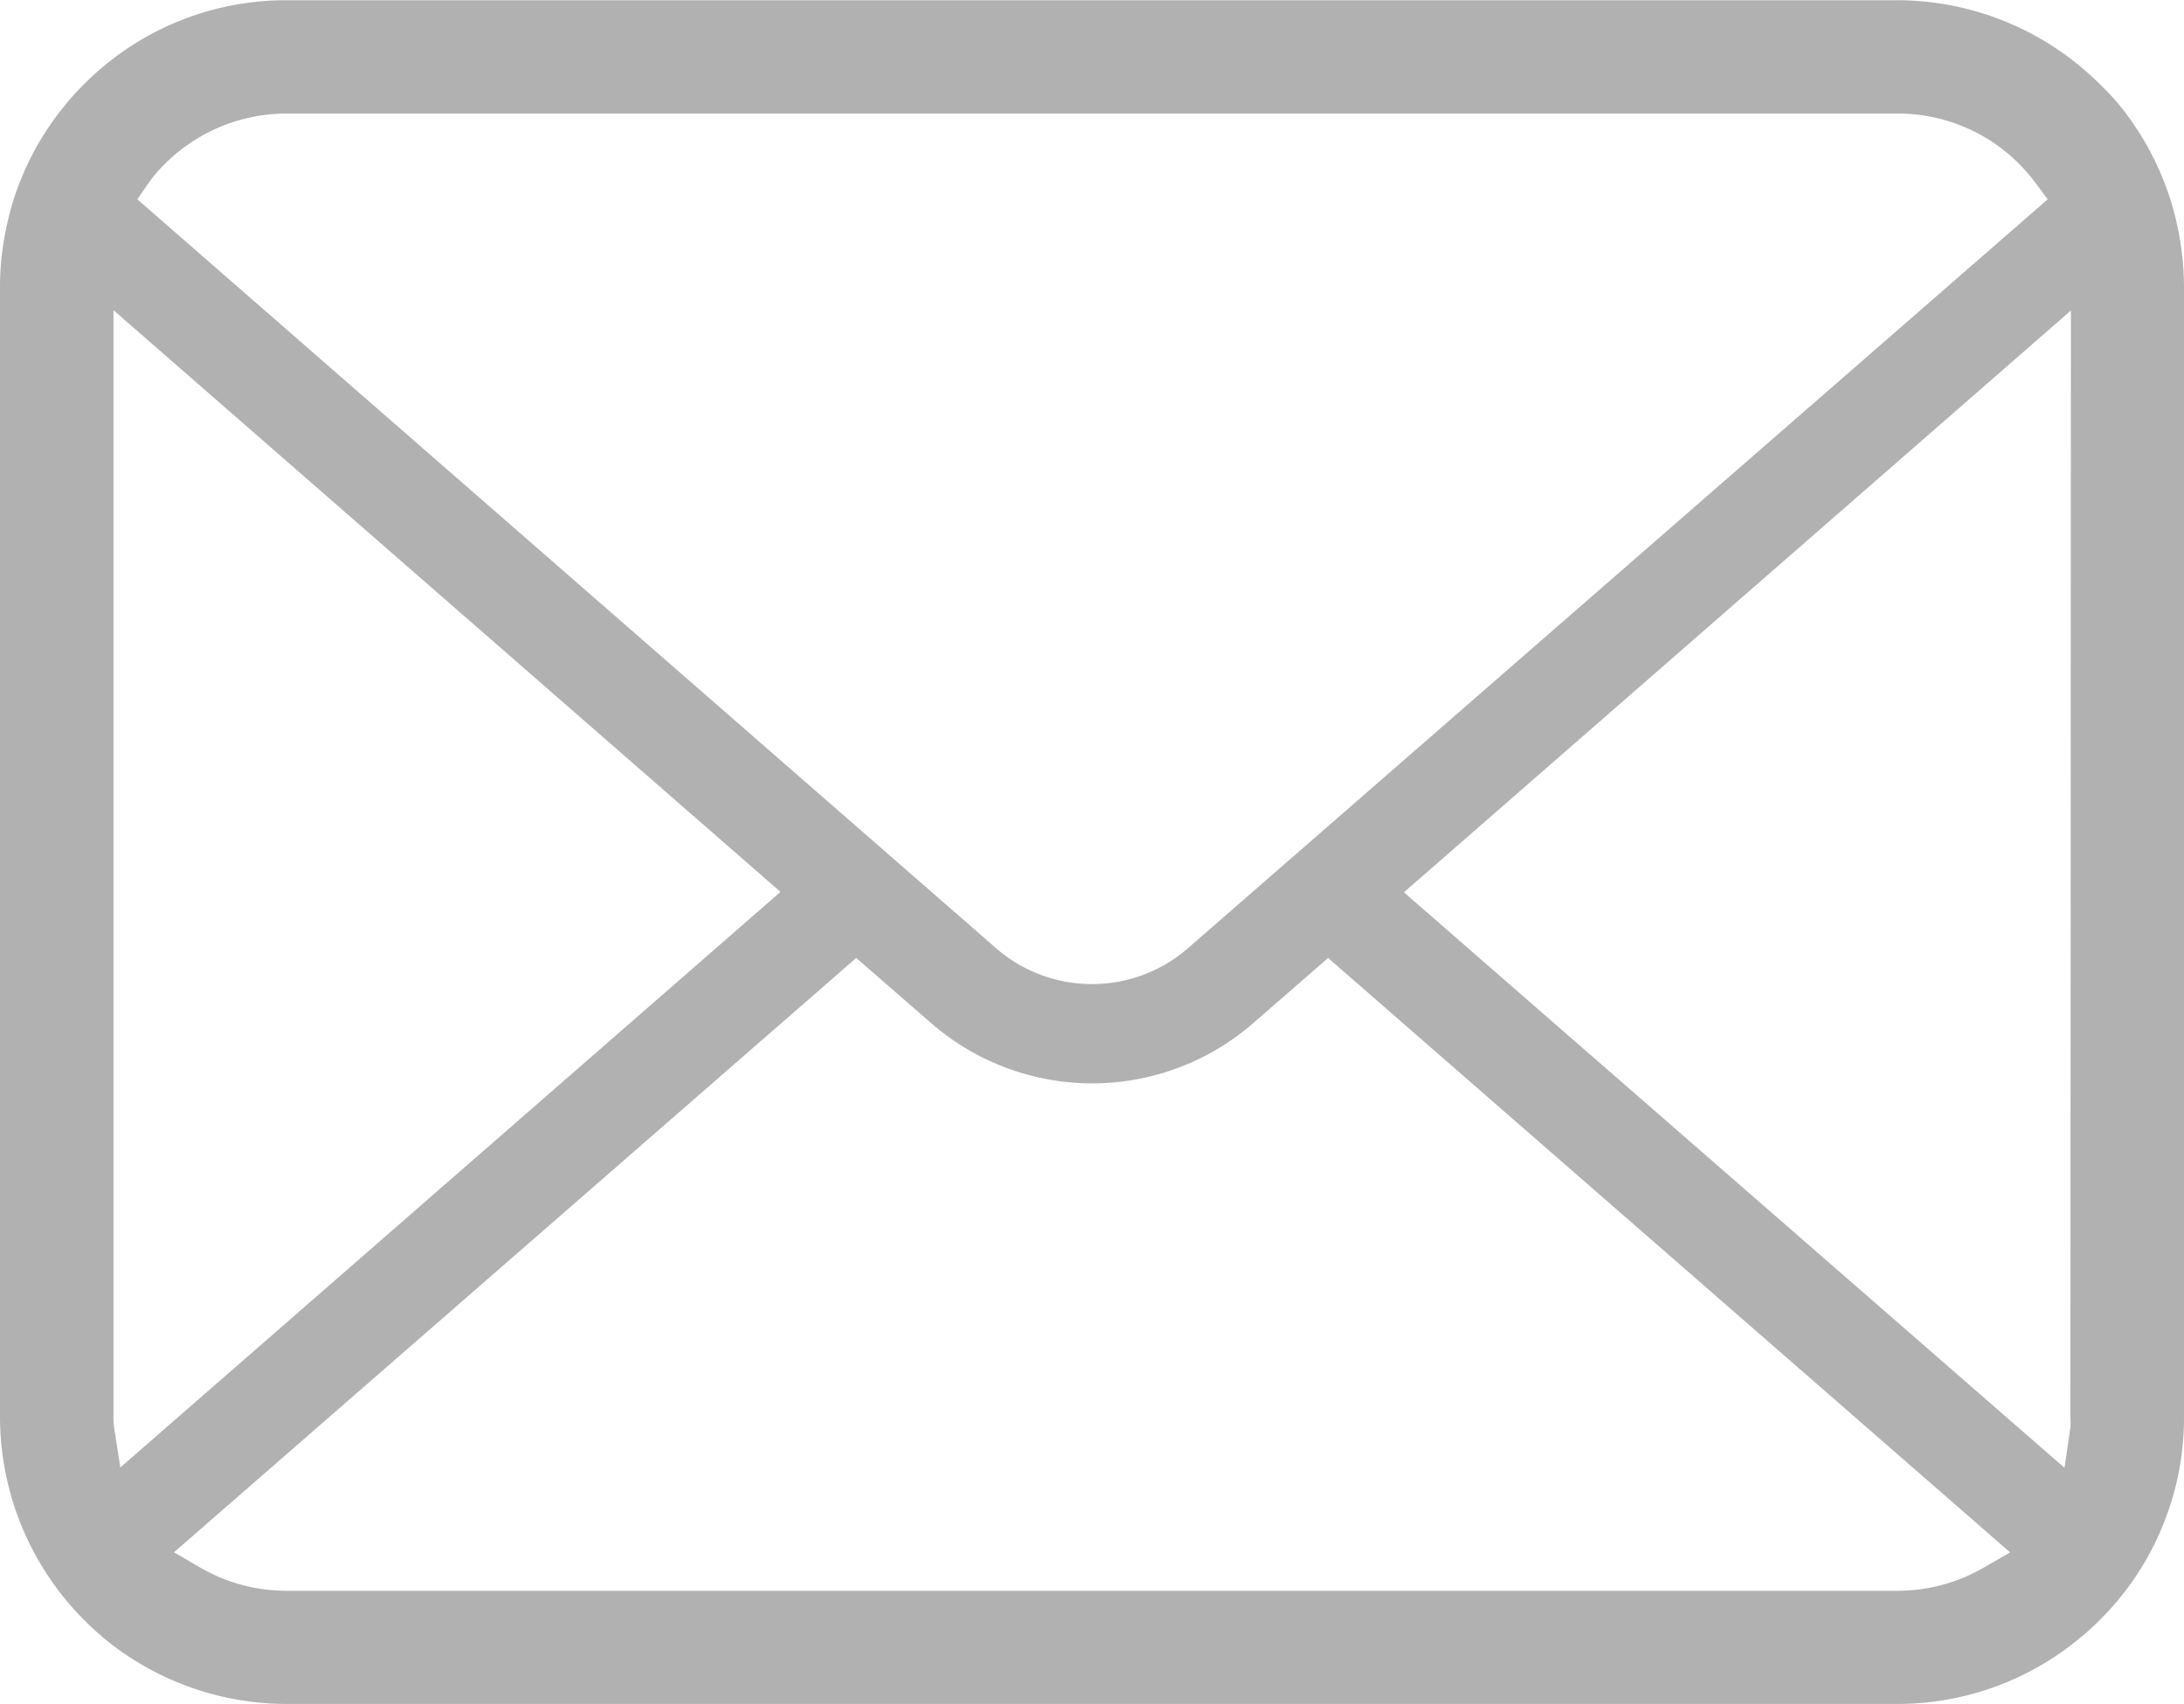
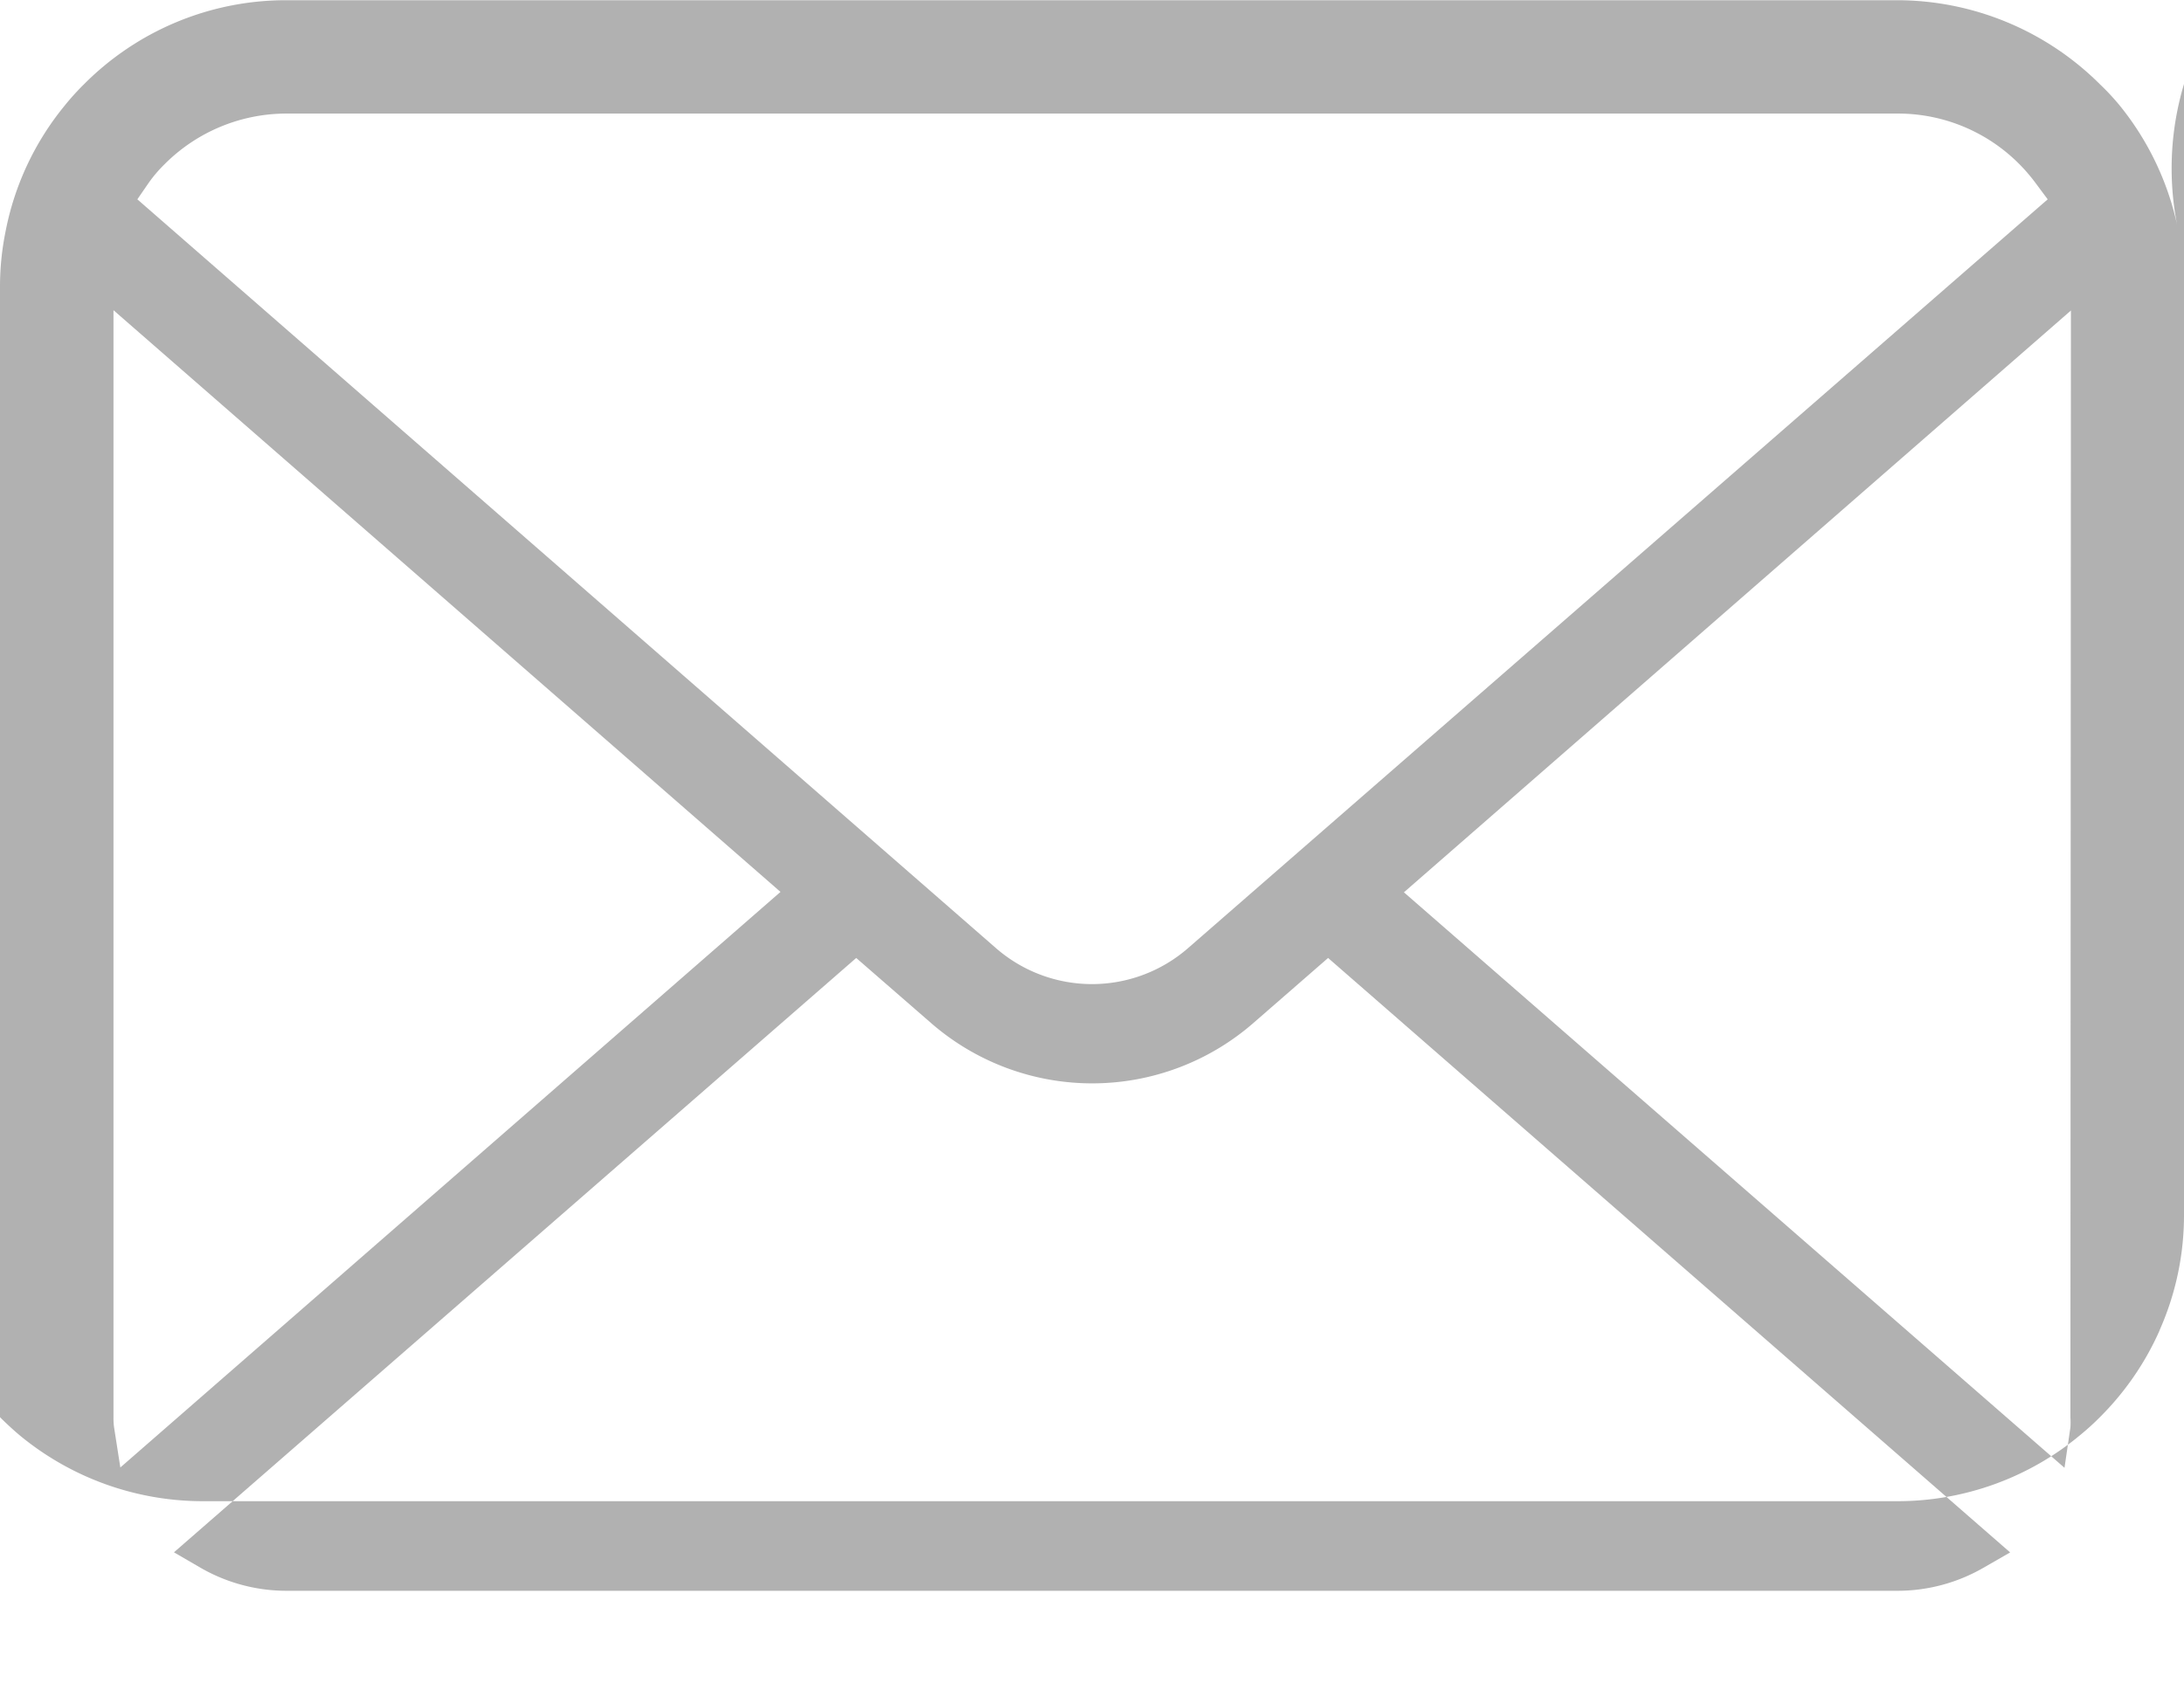
<svg xmlns="http://www.w3.org/2000/svg" id="メールのアイコンその9" width="21.054" height="16.433" viewBox="0 0 21.054 16.433">
-   <path id="パス_92" data-name="パス 92" d="M21,58.416A2.763,2.763,0,0,0,20.43,57.2,2.332,2.332,0,0,0,20.243,57a2.774,2.774,0,0,0-1.955-.81H2.765A2.746,2.746,0,0,0,.81,57a2.427,2.427,0,0,0-.188.208,2.73,2.73,0,0,0-.568,1.21A2.671,2.671,0,0,0,0,58.953v10.9a2.78,2.78,0,0,0,.81,1.955c.062.062.124.119.19.175a2.772,2.772,0,0,0,1.765.635H18.289a2.751,2.751,0,0,0,1.767-.64,2.4,2.4,0,0,0,.188-.171,2.75,2.75,0,0,0,.566-.816l.018-.043a2.726,2.726,0,0,0,.226-1.095v-10.9A2.833,2.833,0,0,0,21,58.416ZM1.432,57.953a1.3,1.3,0,0,1,.153-.18,1.66,1.66,0,0,1,1.18-.49H18.289a1.647,1.647,0,0,1,1.181.491,1.666,1.666,0,0,1,.151.176l.119.16L11.453,65.33a1.409,1.409,0,0,1-1.852,0L1.324,58.11Zm-.332,12a.66.66,0,0,1-.006-.1V59.179l6.43,5.609L1.16,70.338Zm18.017,1.354a1.659,1.659,0,0,1-.828.22H2.765a1.658,1.658,0,0,1-.828-.22l-.26-.151,6.577-5.731.721.627a2.365,2.365,0,0,0,3.108,0l.72-.627,6.575,5.732Zm.842-1.45a.69.69,0,0,1,0,.095l-.057.389-6.368-5.549,6.43-5.61Z" transform="translate(0 -56.188)" fill="#b1b1b1" />
+   <path id="パス_92" data-name="パス 92" d="M21,58.416A2.763,2.763,0,0,0,20.43,57.2,2.332,2.332,0,0,0,20.243,57a2.774,2.774,0,0,0-1.955-.81H2.765A2.746,2.746,0,0,0,.81,57a2.427,2.427,0,0,0-.188.208,2.73,2.73,0,0,0-.568,1.21A2.671,2.671,0,0,0,0,58.953v10.9c.062.062.124.119.19.175a2.772,2.772,0,0,0,1.765.635H18.289a2.751,2.751,0,0,0,1.767-.64,2.4,2.4,0,0,0,.188-.171,2.75,2.75,0,0,0,.566-.816l.018-.043a2.726,2.726,0,0,0,.226-1.095v-10.9A2.833,2.833,0,0,0,21,58.416ZM1.432,57.953a1.3,1.3,0,0,1,.153-.18,1.66,1.66,0,0,1,1.18-.49H18.289a1.647,1.647,0,0,1,1.181.491,1.666,1.666,0,0,1,.151.176l.119.16L11.453,65.33a1.409,1.409,0,0,1-1.852,0L1.324,58.11Zm-.332,12a.66.66,0,0,1-.006-.1V59.179l6.43,5.609L1.16,70.338Zm18.017,1.354a1.659,1.659,0,0,1-.828.22H2.765a1.658,1.658,0,0,1-.828-.22l-.26-.151,6.577-5.731.721.627a2.365,2.365,0,0,0,3.108,0l.72-.627,6.575,5.732Zm.842-1.45a.69.69,0,0,1,0,.095l-.057.389-6.368-5.549,6.43-5.61Z" transform="translate(0 -56.188)" fill="#b1b1b1" />
</svg>